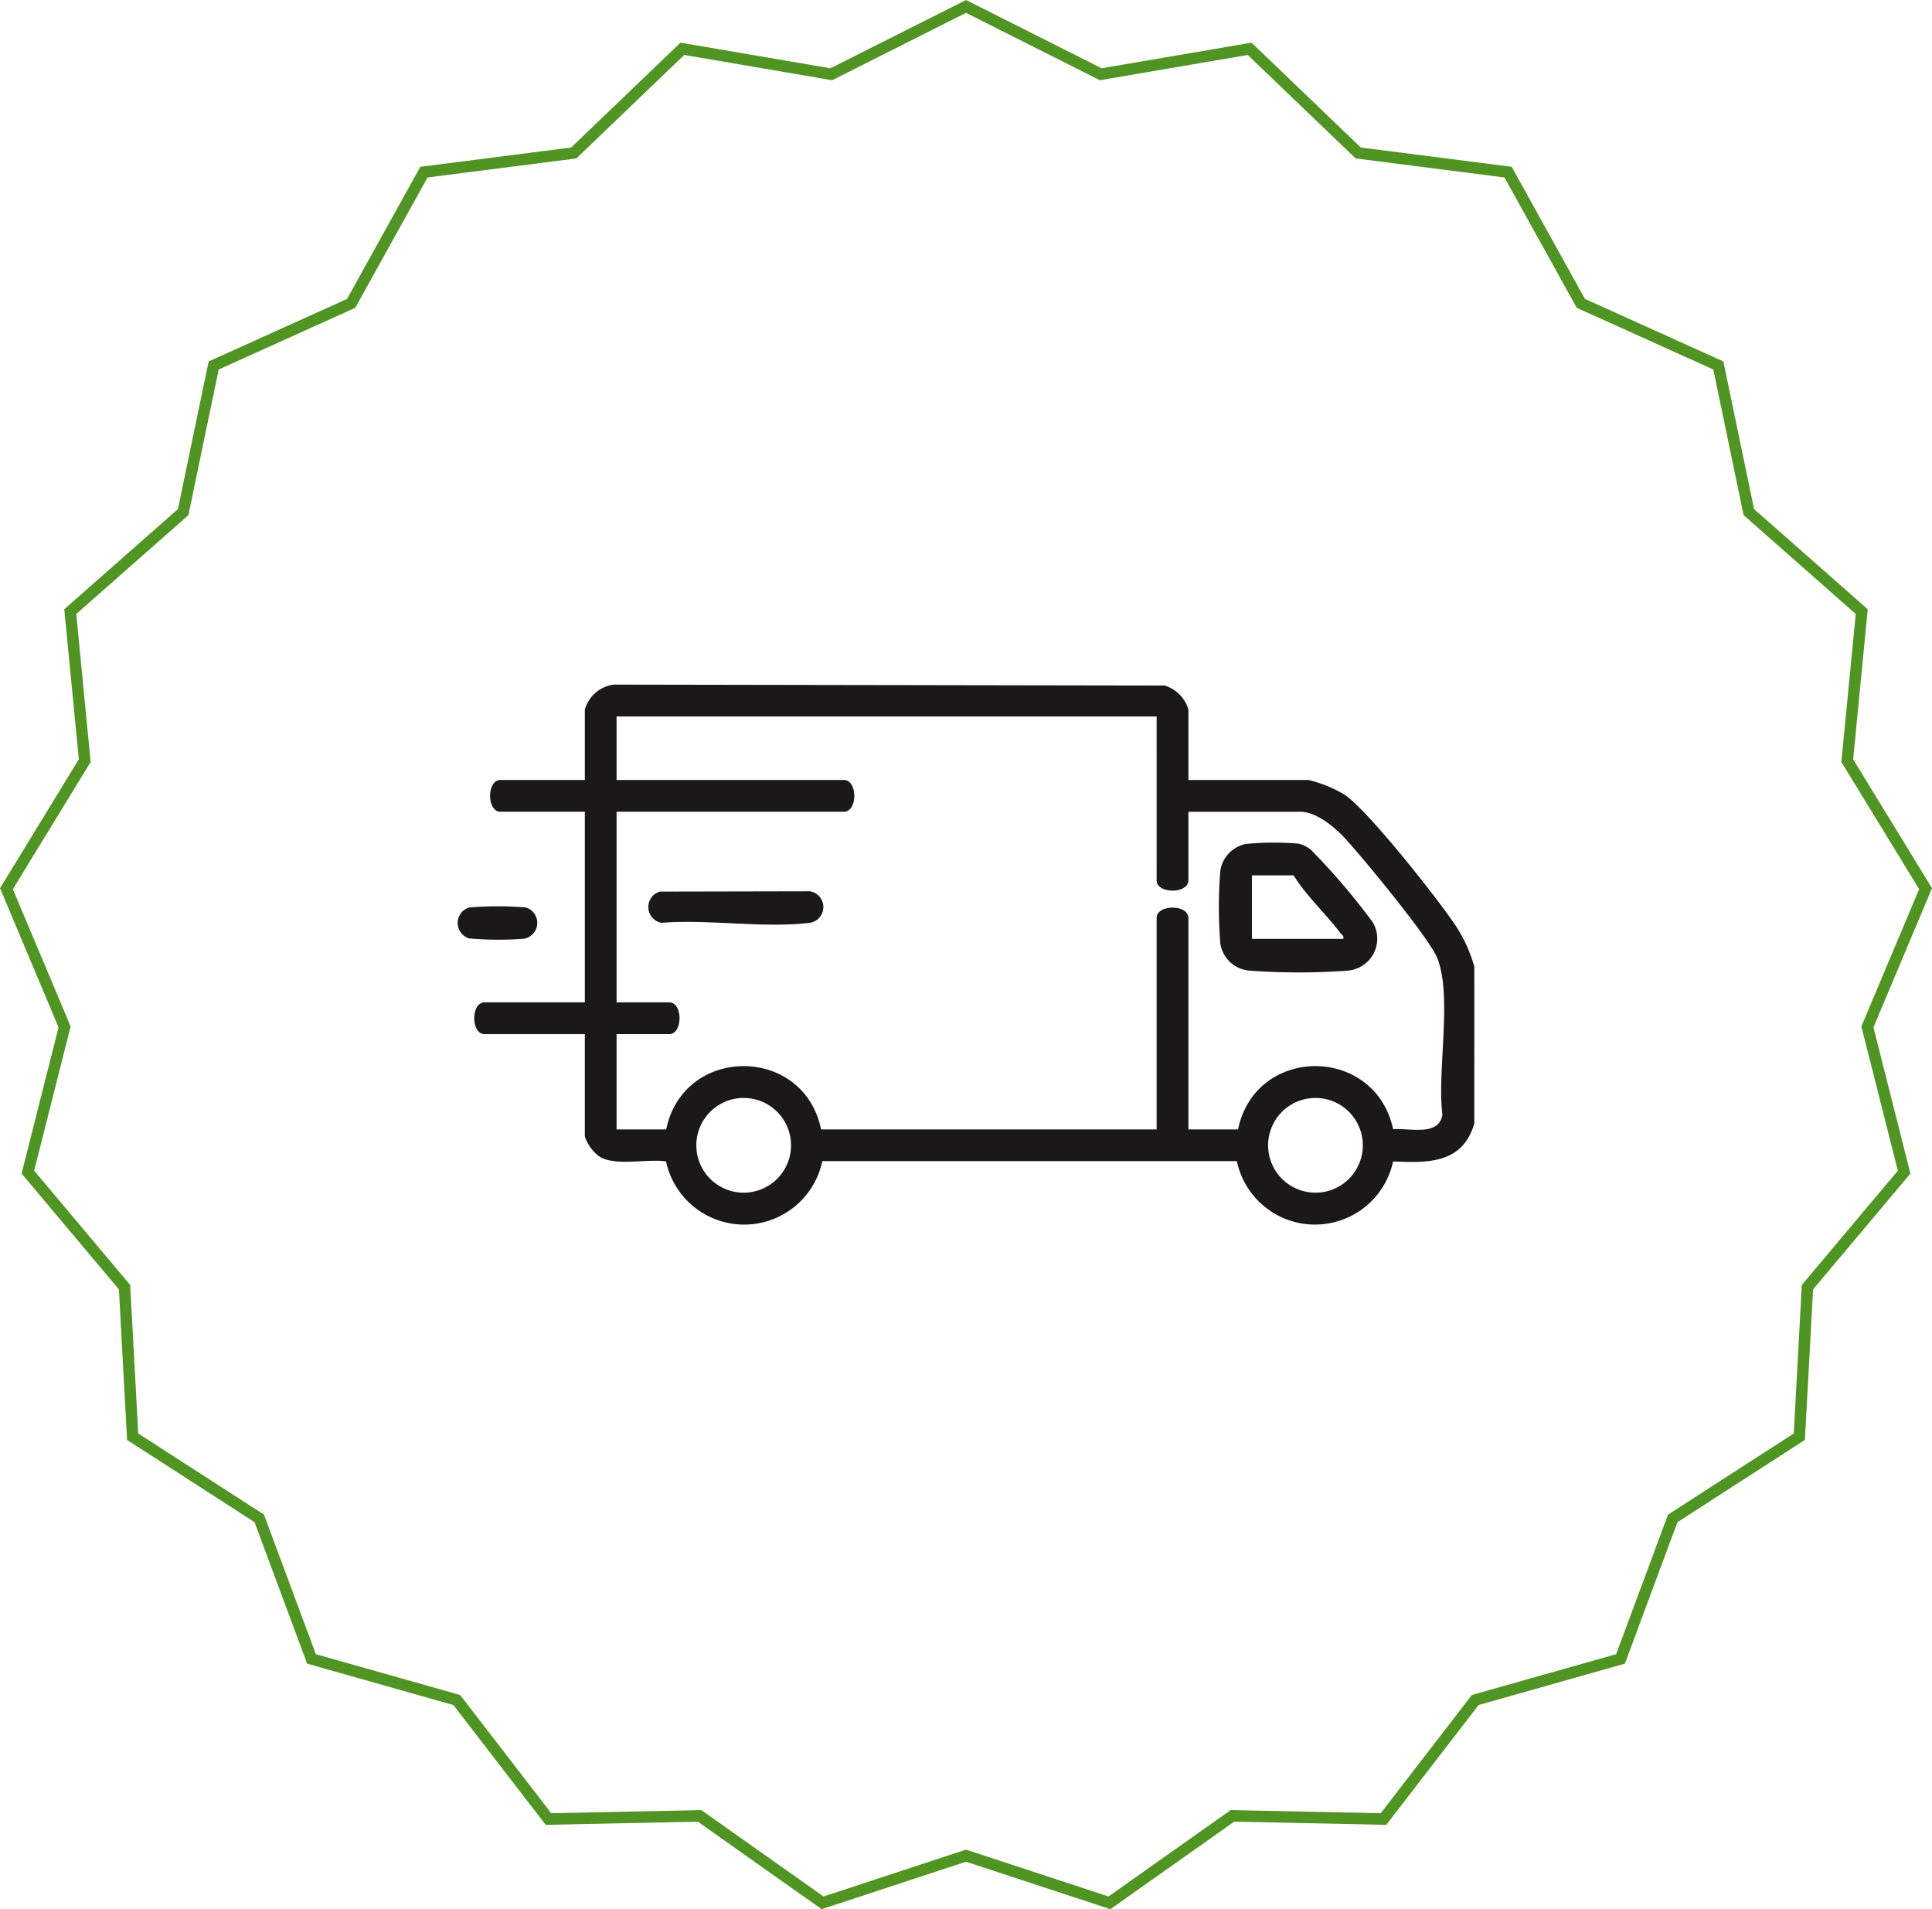
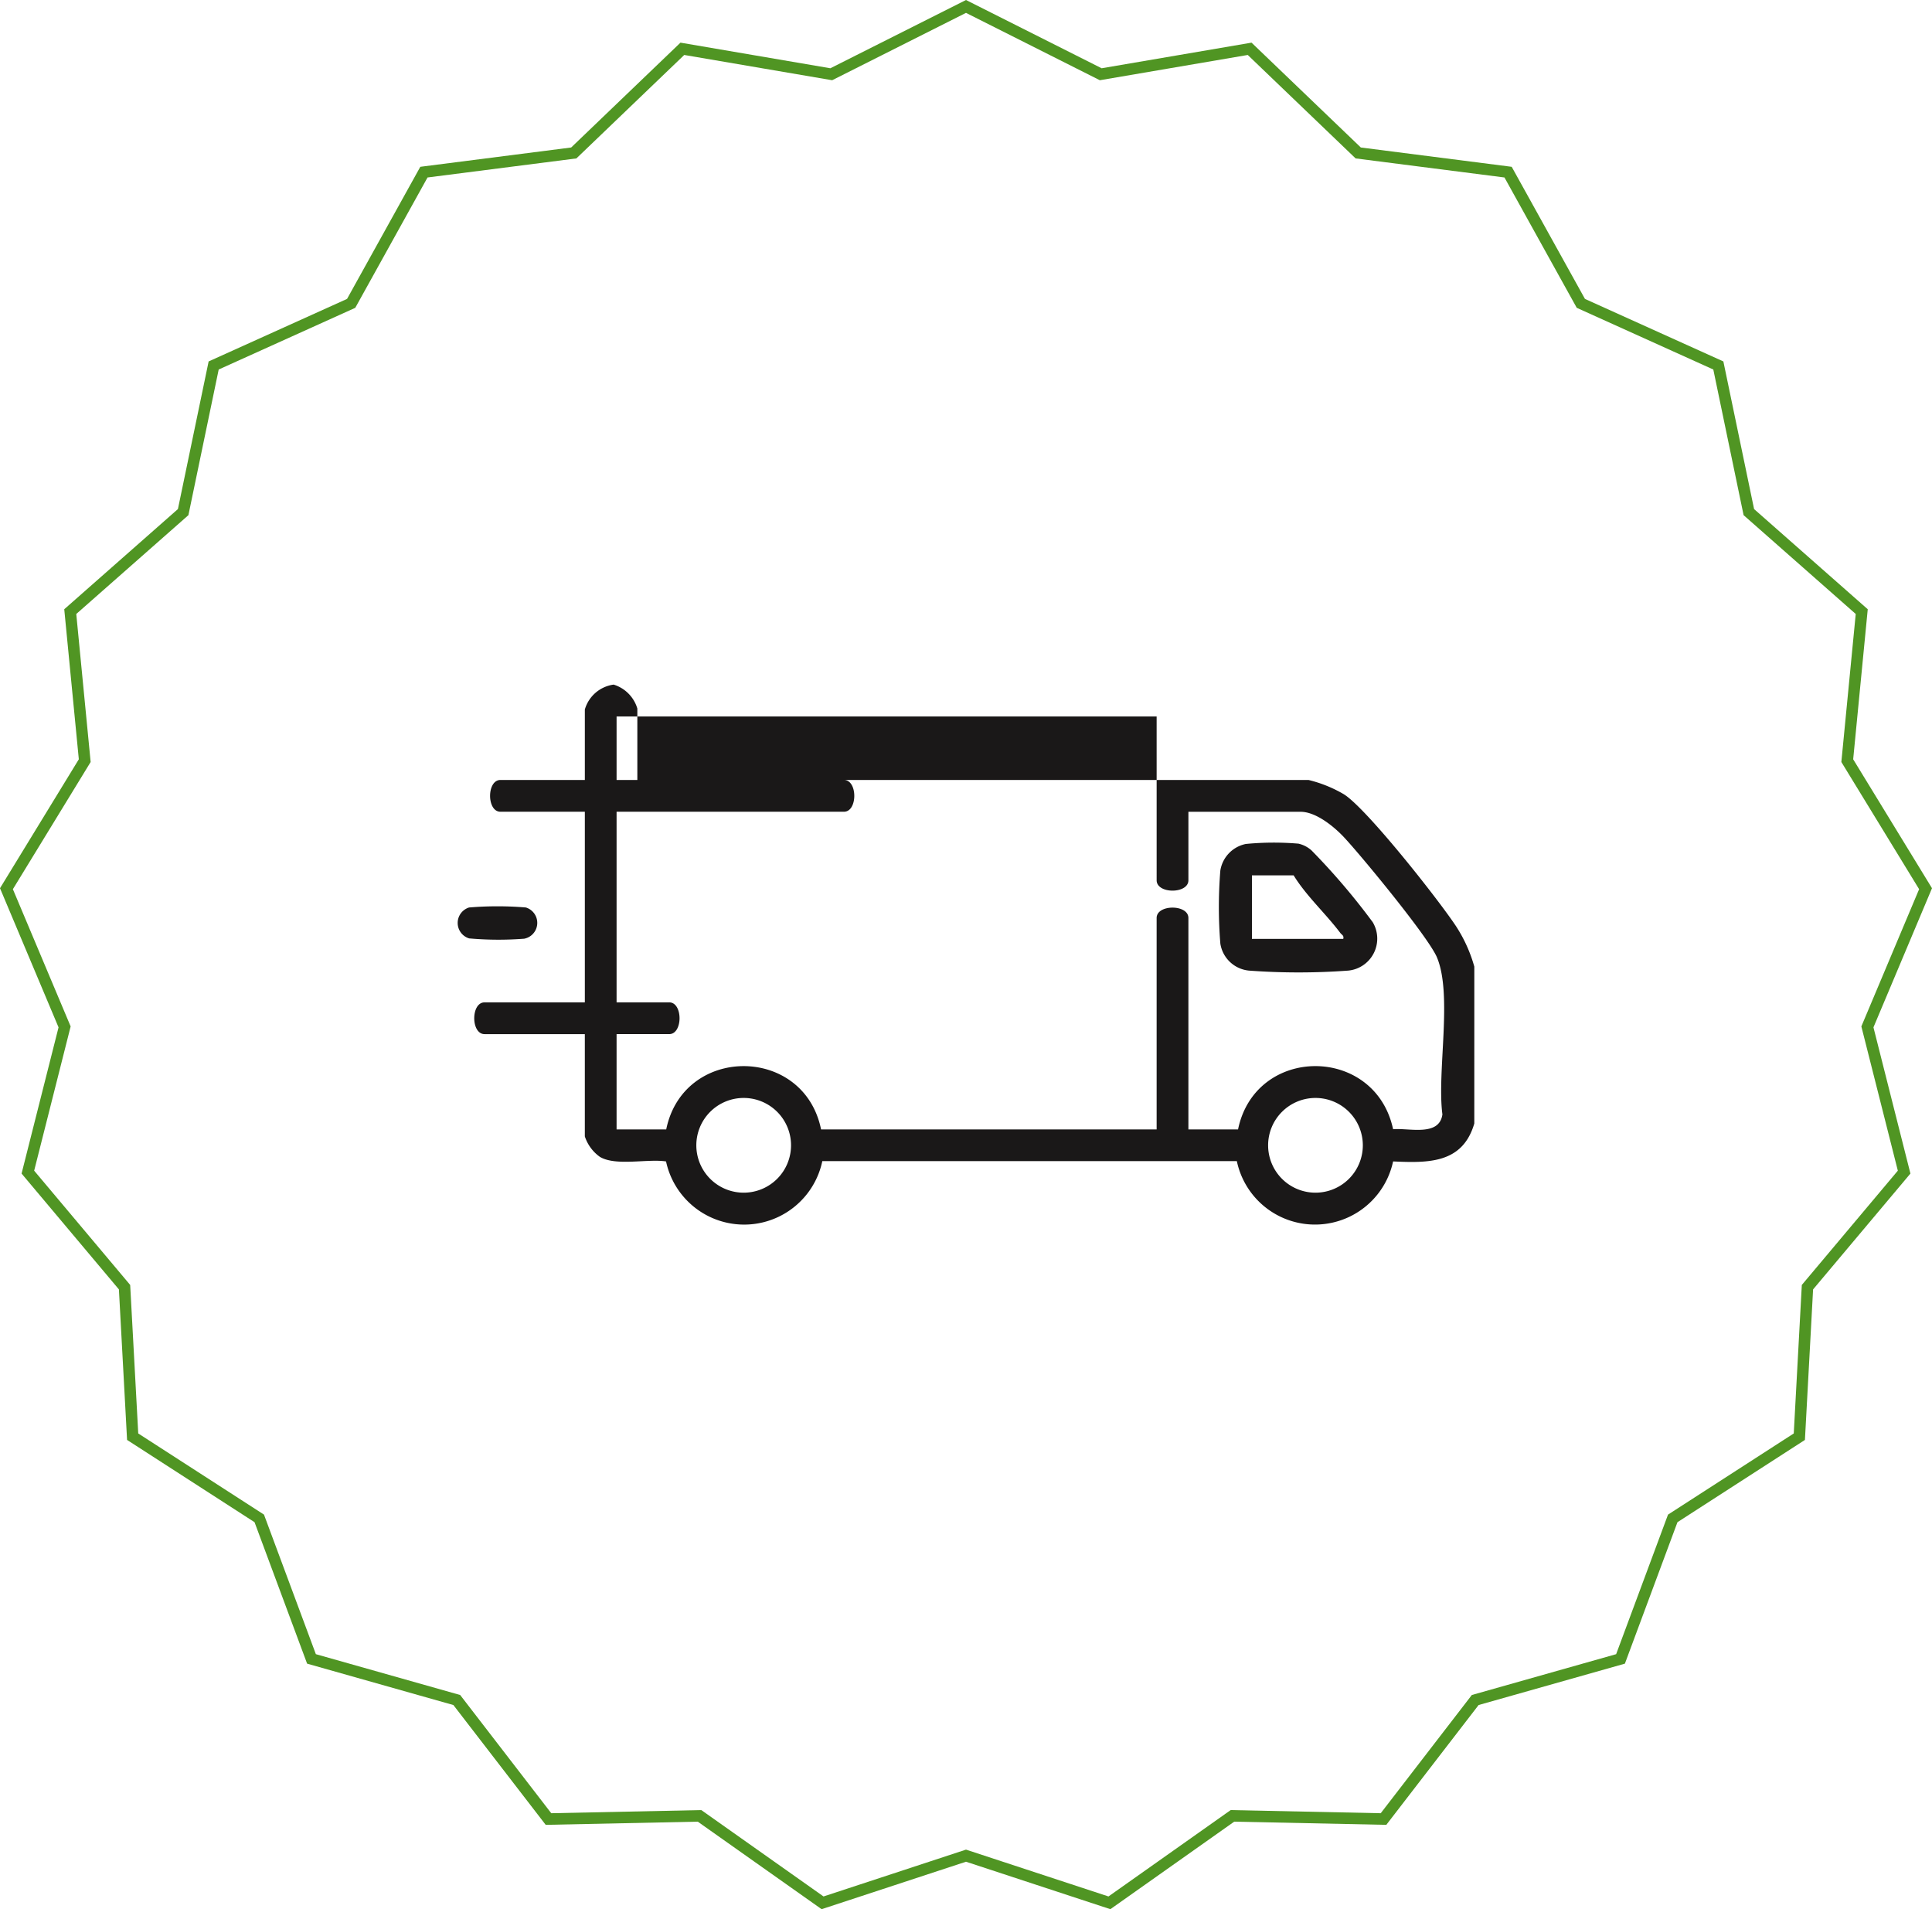
<svg xmlns="http://www.w3.org/2000/svg" viewBox="0 0 168 166" height="166" width="168">
  <defs>
    <clipPath id="clip-path">
      <rect fill="none" height="46.949" width="88.4" data-name="Rectangle 32" id="Rectangle_32" />
    </clipPath>
  </defs>
  <g transform="translate(-303 -3683)" data-name="Group 87" id="Group_87">
    <g fill="none" transform="translate(303 3683)" data-name="Polygon 7" id="Polygon_7">
      <path stroke="none" d="M84,0,95.794,5.935l13.035-2.227,9.5,9.116L131.452,14.5l6.37,11.486,12.036,5.436,2.671,12.837,9.884,8.71-1.267,13.046L168,77.229l-5.091,12.1,3.215,12.714-8.464,10.072-.71,13.088-11.084,7.153-4.572,12.3-12.719,3.6-8.027,10.417-13.224-.277L96.555,166,84,161.873,71.445,166l-10.769-7.61-13.224.277-8.027-10.417-12.719-3.6-4.572-12.3L11.05,125.2l-.71-13.088L1.876,102.039,5.091,89.326,0,77.229l6.854-11.21L5.587,52.973l9.884-8.71,2.671-12.837L30.178,25.99,36.548,14.5l13.118-1.679,9.5-9.116L72.206,5.935Z" />
      <path fill="#509523" stroke="none" d="M 84 1.119 L 72.362 6.976 L 59.499 4.779 L 50.121 13.774 L 37.177 15.431 L 30.892 26.765 L 19.017 32.128 L 16.383 44.793 L 6.632 53.385 L 7.882 66.255 L 1.12 77.313 L 6.143 89.246 L 2.971 101.788 L 11.32 111.724 L 12.021 124.636 L 22.955 131.692 L 27.466 143.827 L 40.015 147.377 L 47.935 157.656 L 60.984 157.383 L 71.611 164.893 L 84 160.821 L 96.389 164.893 L 107.016 157.383 L 120.064 157.656 L 127.985 147.377 L 140.534 143.827 L 145.045 131.692 L 155.979 124.636 L 156.68 111.724 L 165.029 101.788 L 161.857 89.246 L 166.88 77.313 L 160.118 66.255 L 161.368 53.385 L 151.617 44.792 L 148.983 32.128 L 137.108 26.764 L 130.823 15.431 L 117.879 13.774 L 108.5 4.779 L 95.638 6.976 L 84 1.119 M 84 0 L 95.794 5.935 L 108.829 3.708 L 118.333 12.824 L 131.452 14.503 L 137.822 25.99 L 149.858 31.426 L 152.529 44.263 L 162.413 52.973 L 161.146 66.019 L 168 77.229 L 162.909 89.326 L 166.124 102.039 L 157.66 112.111 L 156.95 125.199 L 145.866 132.352 L 141.295 144.651 L 128.575 148.249 L 120.548 158.667 L 107.324 158.39 L 96.555 166 L 84 161.873 L 71.445 166 L 60.676 158.39 L 47.452 158.667 L 39.424 148.249 L 26.705 144.651 L 22.134 132.352 L 11.05 125.199 L 10.34 112.111 L 1.876 102.039 L 5.091 89.326 L 0 77.229 L 6.854 66.019 L 5.587 52.973 L 15.471 44.263 L 18.142 31.426 L 30.178 25.99 L 36.548 14.503 L 49.667 12.824 L 59.171 3.708 L 72.206 5.935 L 84 0 Z" />
    </g>
    <g transform="translate(342.8 3742.526)" data-name="Group 67" id="Group_67">
      <g clip-path="url(#clip-path)" data-name="Group 62" id="Group_62">
-         <path fill="#1a1818" transform="translate(-4.784 -0.001)" d="M93.184,38.159c-1.013,3.478-3.971,3.441-7.061,3.3a6.945,6.945,0,0,1-13.588-.029H36.49a6.945,6.945,0,0,1-13.589.029c-1.617-.247-4.345.426-5.741-.389a3.532,3.532,0,0,1-1.321-1.787V30.391H7.122c-1.2,0-1.2-2.762,0-2.762H15.84V11.054H8.5c-1.2,0-1.2-2.762,0-2.762H15.84V2.163A3.032,3.032,0,0,1,18.343,0L66.262.082a3.1,3.1,0,0,1,2.062,2.081V8.292H78.769a11.341,11.341,0,0,1,3.074,1.243c1.994,1.248,8.256,9.2,9.756,11.479a12.7,12.7,0,0,1,1.586,3.507ZM65.561,2.768H18.6V8.292H38.37c1.2,0,1.2,2.762,0,2.762H18.6V27.628h4.575c1.2,0,1.2,2.762,0,2.762H18.6v8.287h4.316c1.493-7.337,11.97-7.342,13.466,0H65.561V20.291c0-1.2,2.762-1.2,2.762,0V38.677H72.64c1.514-7.342,11.92-7.333,13.483-.018,1.389-.125,4.015.665,4.288-1.289-.487-3.692.9-10.393-.477-13.658C89.2,21.97,83.429,14.966,81.879,13.3c-.869-.936-2.455-2.242-3.8-2.242H68.324v5.956c0,1.2-2.762,1.2-2.762,0ZM33.77,40.058a4.118,4.118,0,1,0-4.118,4.118,4.118,4.118,0,0,0,4.118-4.118m49.721,0a4.118,4.118,0,1,0-4.118,4.118,4.118,4.118,0,0,0,4.118-4.118" data-name="Path 59" id="Path_59" />
+         <path fill="#1a1818" transform="translate(-4.784 -0.001)" d="M93.184,38.159c-1.013,3.478-3.971,3.441-7.061,3.3a6.945,6.945,0,0,1-13.588-.029H36.49a6.945,6.945,0,0,1-13.589.029c-1.617-.247-4.345.426-5.741-.389a3.532,3.532,0,0,1-1.321-1.787V30.391H7.122c-1.2,0-1.2-2.762,0-2.762H15.84V11.054H8.5c-1.2,0-1.2-2.762,0-2.762H15.84V2.163A3.032,3.032,0,0,1,18.343,0a3.1,3.1,0,0,1,2.062,2.081V8.292H78.769a11.341,11.341,0,0,1,3.074,1.243c1.994,1.248,8.256,9.2,9.756,11.479a12.7,12.7,0,0,1,1.586,3.507ZM65.561,2.768H18.6V8.292H38.37c1.2,0,1.2,2.762,0,2.762H18.6V27.628h4.575c1.2,0,1.2,2.762,0,2.762H18.6v8.287h4.316c1.493-7.337,11.97-7.342,13.466,0H65.561V20.291c0-1.2,2.762-1.2,2.762,0V38.677H72.64c1.514-7.342,11.92-7.333,13.483-.018,1.389-.125,4.015.665,4.288-1.289-.487-3.692.9-10.393-.477-13.658C89.2,21.97,83.429,14.966,81.879,13.3c-.869-.936-2.455-2.242-3.8-2.242H68.324v5.956c0,1.2-2.762,1.2-2.762,0ZM33.77,40.058a4.118,4.118,0,1,0-4.118,4.118,4.118,4.118,0,0,0,4.118-4.118m49.721,0a4.118,4.118,0,1,0-4.118,4.118,4.118,4.118,0,0,0,4.118-4.118" data-name="Path 59" id="Path_59" />
        <path fill="#1a1818" transform="translate(0 -64.296)" d="M.993,83.674a29.679,29.679,0,0,1,4.933,0,1.4,1.4,0,0,1-.146,2.715,28.913,28.913,0,0,1-4.787-.027,1.406,1.406,0,0,1,0-2.689" data-name="Path 60" id="Path_60" />
        <path fill="#1a1818" transform="translate(-220.786 -45.823)" d="M289.287,59.681a25.426,25.426,0,0,1,4.609-.03,2.552,2.552,0,0,1,1.137.589,58.49,58.49,0,0,1,5.323,6.244,2.793,2.793,0,0,1-2.133,4.205,58.844,58.844,0,0,1-8.633,0,2.786,2.786,0,0,1-2.487-2.347,39.26,39.26,0,0,1,0-6.357,2.81,2.81,0,0,1,2.184-2.3m4.188,2.721H289.85v5.525h7.941c.077-.3-.127-.345-.258-.519-1.283-1.7-2.956-3.21-4.058-5.006" data-name="Path 61" id="Path_61" />
-         <path fill="#1a1818" transform="translate(-55.258 -59.942)" d="M72.825,77.939,85.9,77.912a1.389,1.389,0,0,1-.159,2.756c-3.935.456-8.74-.34-12.769-.014a1.4,1.4,0,0,1-.146-2.715" data-name="Path 62" id="Path_62" />
      </g>
    </g>
  </g>
</svg>